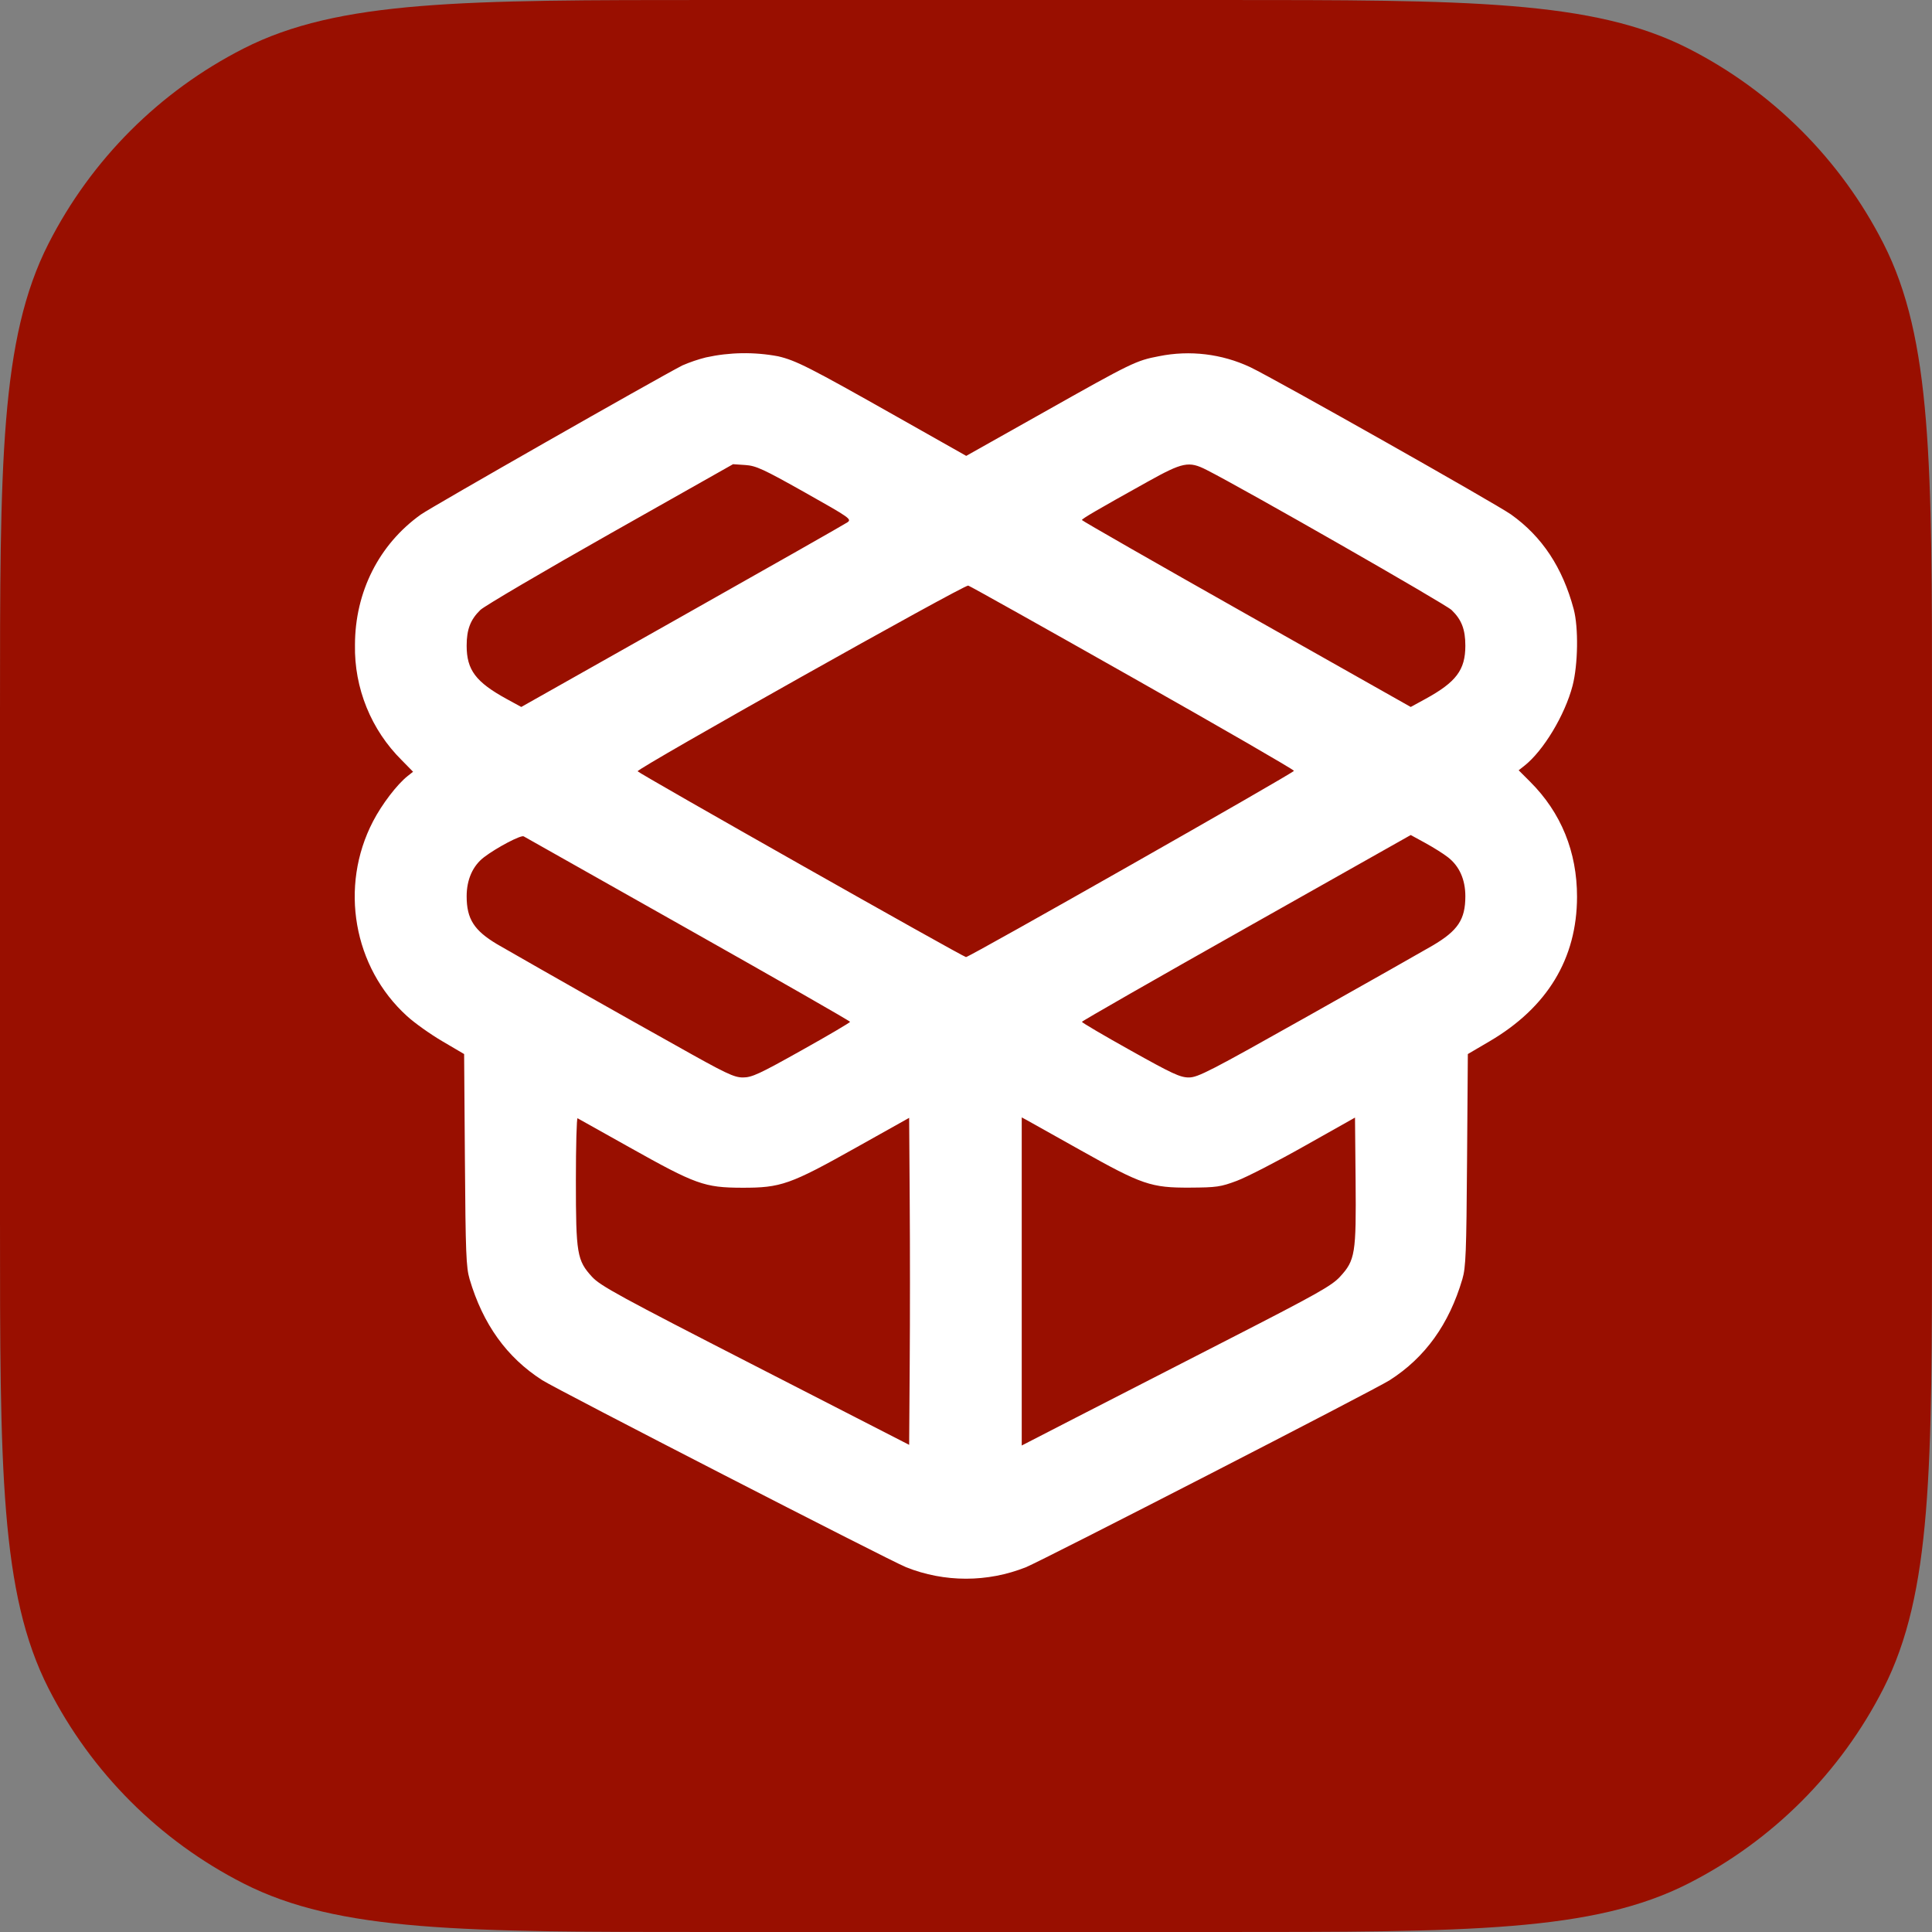
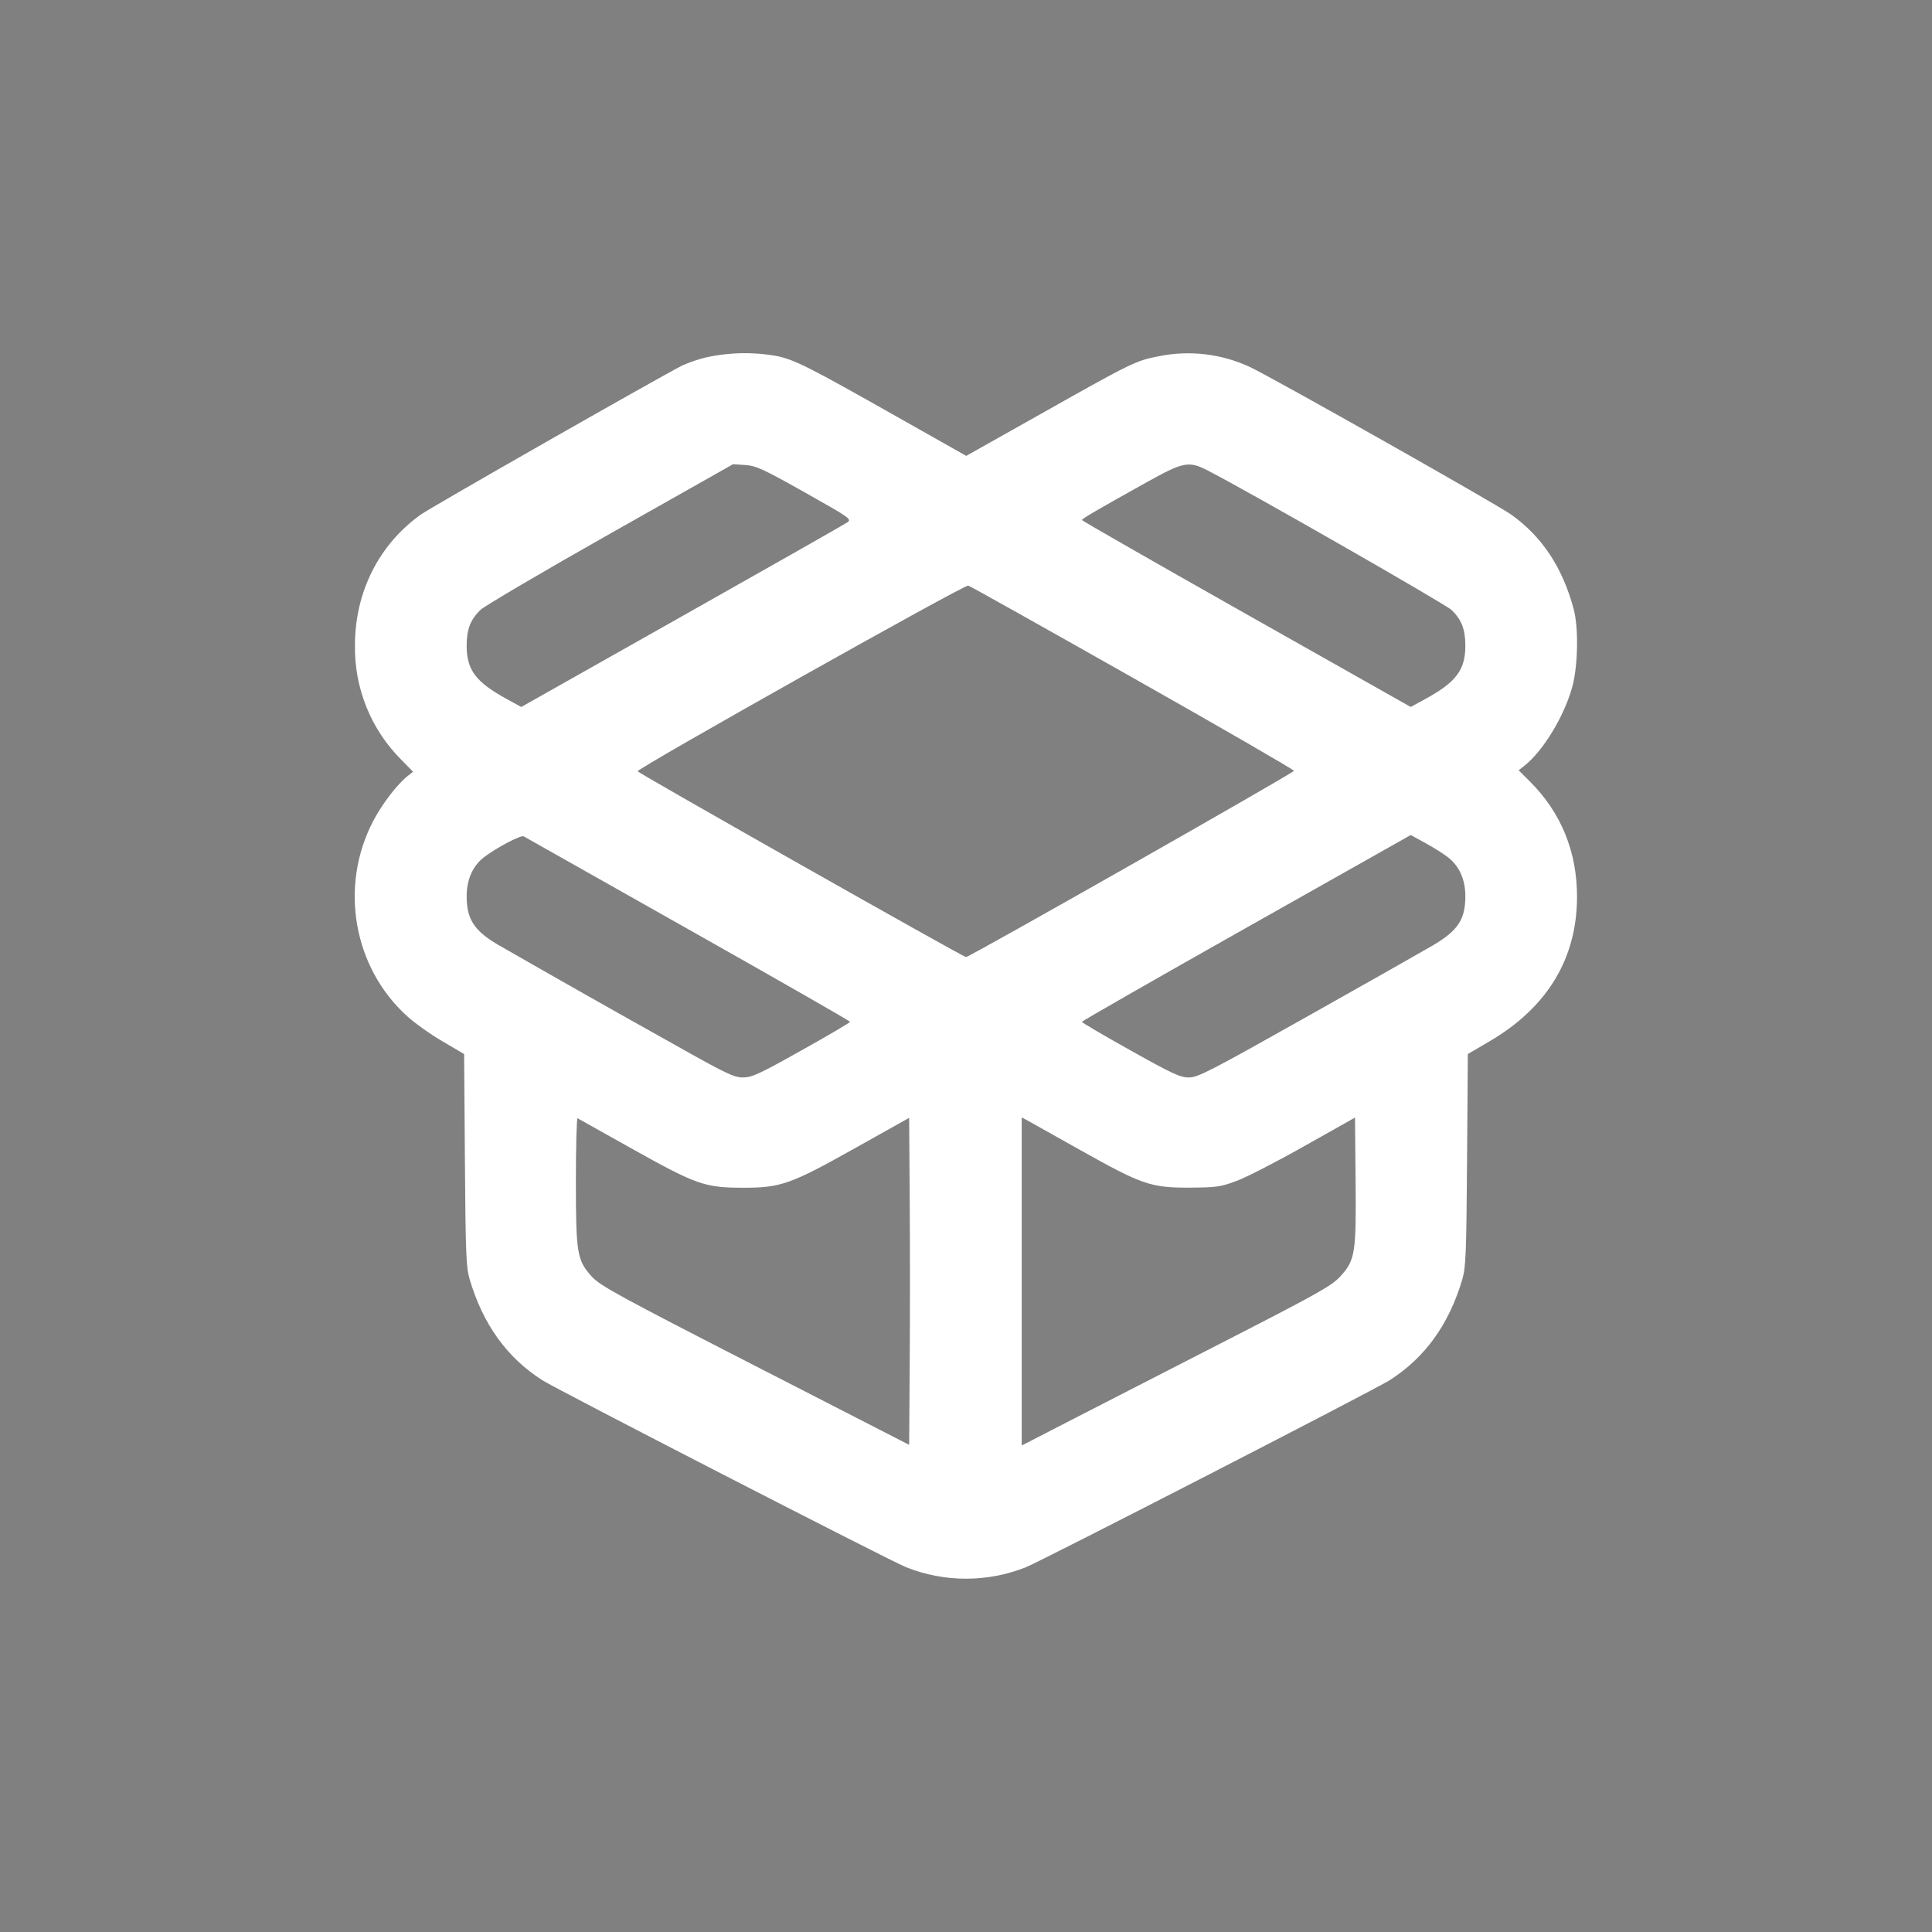
<svg xmlns="http://www.w3.org/2000/svg" width="52" height="52" viewBox="0 0 52 52" fill="none">
  <rect x="0" y="0" width="52" height="52" fill="#808080" stroke="none" />
-   <path d="M0 19.2C0 12.479 0 9.119 1.308 6.552C2.458 4.294 4.294 2.458 6.552 1.308C9.119 0 12.479 0 19.2 0H32.8C39.521 0 42.881 0 45.448 1.308C47.706 2.458 49.542 4.294 50.692 6.552C52 9.119 52 12.479 52 19.2V32.8C52 39.521 52 42.881 50.692 45.448C49.542 47.706 47.706 49.542 45.448 50.692C42.881 52 39.521 52 32.8 52H19.2C12.479 52 9.119 52 6.552 50.692C4.294 49.542 2.458 47.706 1.308 45.448C0 42.881 0 39.521 0 32.8V19.2Z" fill="#990F00" />
  <path fill-rule="evenodd" clip-rule="evenodd" d="M18.999 9.62C18.784 9.674 18.573 9.746 18.369 9.834C17.637 10.211 11.621 13.641 11.328 13.848C10.203 14.651 9.555 15.93 9.554 17.36C9.543 17.935 9.65 18.506 9.866 19.039C10.082 19.572 10.404 20.055 10.812 20.46L11.118 20.772L10.973 20.886C10.689 21.11 10.28 21.644 10.04 22.107C9.128 23.859 9.509 26.04 10.958 27.351C11.162 27.537 11.591 27.842 11.912 28.029L12.492 28.37L12.513 31.22C12.531 33.719 12.546 34.113 12.639 34.427C12.998 35.642 13.64 36.536 14.595 37.148C14.996 37.404 23.919 41.991 24.387 42.182C25.423 42.594 26.577 42.594 27.612 42.182C28.08 41.991 37.004 37.404 37.404 37.148C38.36 36.536 39.002 35.642 39.36 34.427C39.453 34.113 39.468 33.719 39.486 31.22L39.507 28.37L40.088 28.029C41.646 27.116 42.443 25.802 42.446 24.14C42.447 22.928 42.018 21.873 41.184 21.041L40.875 20.732L41.024 20.615C41.54 20.21 42.119 19.248 42.326 18.456C42.473 17.888 42.488 16.893 42.357 16.398C42.057 15.276 41.508 14.445 40.671 13.848C40.274 13.566 34.322 10.203 33.648 9.881C32.883 9.523 32.024 9.42 31.196 9.587C30.576 9.705 30.465 9.759 28.088 11.099L26.006 12.27L24.098 11.192C21.788 9.887 21.428 9.704 20.945 9.59C20.301 9.469 19.639 9.479 18.999 9.62ZM21.663 13.254C22.881 13.94 22.931 13.974 22.806 14.06C22.736 14.109 20.732 15.248 18.353 16.589L14.03 19.028L13.64 18.815C12.804 18.357 12.56 18.032 12.56 17.378C12.56 16.941 12.662 16.676 12.93 16.416C13.041 16.311 14.616 15.384 16.431 14.358L19.73 12.494L20.06 12.516C20.351 12.536 20.54 12.623 21.663 13.254ZM32.474 12.647C33.467 13.149 38.904 16.259 39.069 16.418C39.338 16.676 39.44 16.941 39.44 17.378C39.44 18.032 39.194 18.359 38.36 18.815L37.97 19.028L33.545 16.529C31.112 15.155 29.121 14.015 29.12 13.997C29.12 13.962 29.52 13.728 30.888 12.966C31.836 12.438 31.998 12.405 32.474 12.647ZM30.485 18.239C32.87 19.587 34.823 20.715 34.827 20.747C34.833 20.796 26.093 25.76 26 25.76C25.926 25.76 17.174 20.807 17.162 20.759C17.144 20.682 25.956 15.731 26.06 15.761C26.109 15.774 28.101 16.89 30.485 18.239ZM18.521 25.008C20.918 26.36 22.88 27.482 22.88 27.503C22.88 27.522 22.293 27.869 21.576 28.269C20.438 28.907 20.237 29 19.997 29C19.755 29 19.541 28.898 18.167 28.124C16.566 27.23 14.971 26.327 13.382 25.415C12.758 25.043 12.56 24.732 12.56 24.122C12.56 23.675 12.725 23.303 13.026 23.073C13.365 22.814 14.024 22.467 14.096 22.511L18.521 25.008ZM38.97 23.072C39.278 23.31 39.44 23.672 39.44 24.122C39.44 24.749 39.24 25.05 38.555 25.452C38.333 25.583 36.827 26.435 35.21 27.345C32.565 28.833 32.243 29 31.998 29C31.764 29 31.554 28.902 30.423 28.269C29.706 27.869 29.12 27.524 29.12 27.503C29.12 27.483 31.112 26.343 33.545 24.971L37.97 22.475L38.36 22.688C38.574 22.805 38.849 22.977 38.97 23.072ZM16.94 30.879C18.725 31.88 18.959 31.965 19.97 31.968C21.018 31.971 21.266 31.883 23.045 30.885L24.47 30.087L24.485 32.307C24.494 33.53 24.494 35.51 24.485 36.708L24.47 38.888L20.33 36.765C16.673 34.89 16.16 34.61 15.936 34.367C15.53 33.924 15.5 33.747 15.5 31.775C15.5 30.839 15.521 30.084 15.545 30.098L16.94 30.879ZM29.084 30.959C30.737 31.887 30.981 31.971 32.03 31.965C32.742 31.961 32.852 31.946 33.29 31.782C33.554 31.683 34.377 31.26 35.12 30.84L36.47 30.08L36.486 31.77C36.504 33.741 36.476 33.92 36.065 34.365C35.844 34.605 35.45 34.827 33.11 36.026C31.625 36.786 29.754 37.745 28.955 38.157L27.5 38.906V30.075L27.629 30.144C27.699 30.182 28.353 30.549 29.084 30.959Z" fill="white" />
</svg>